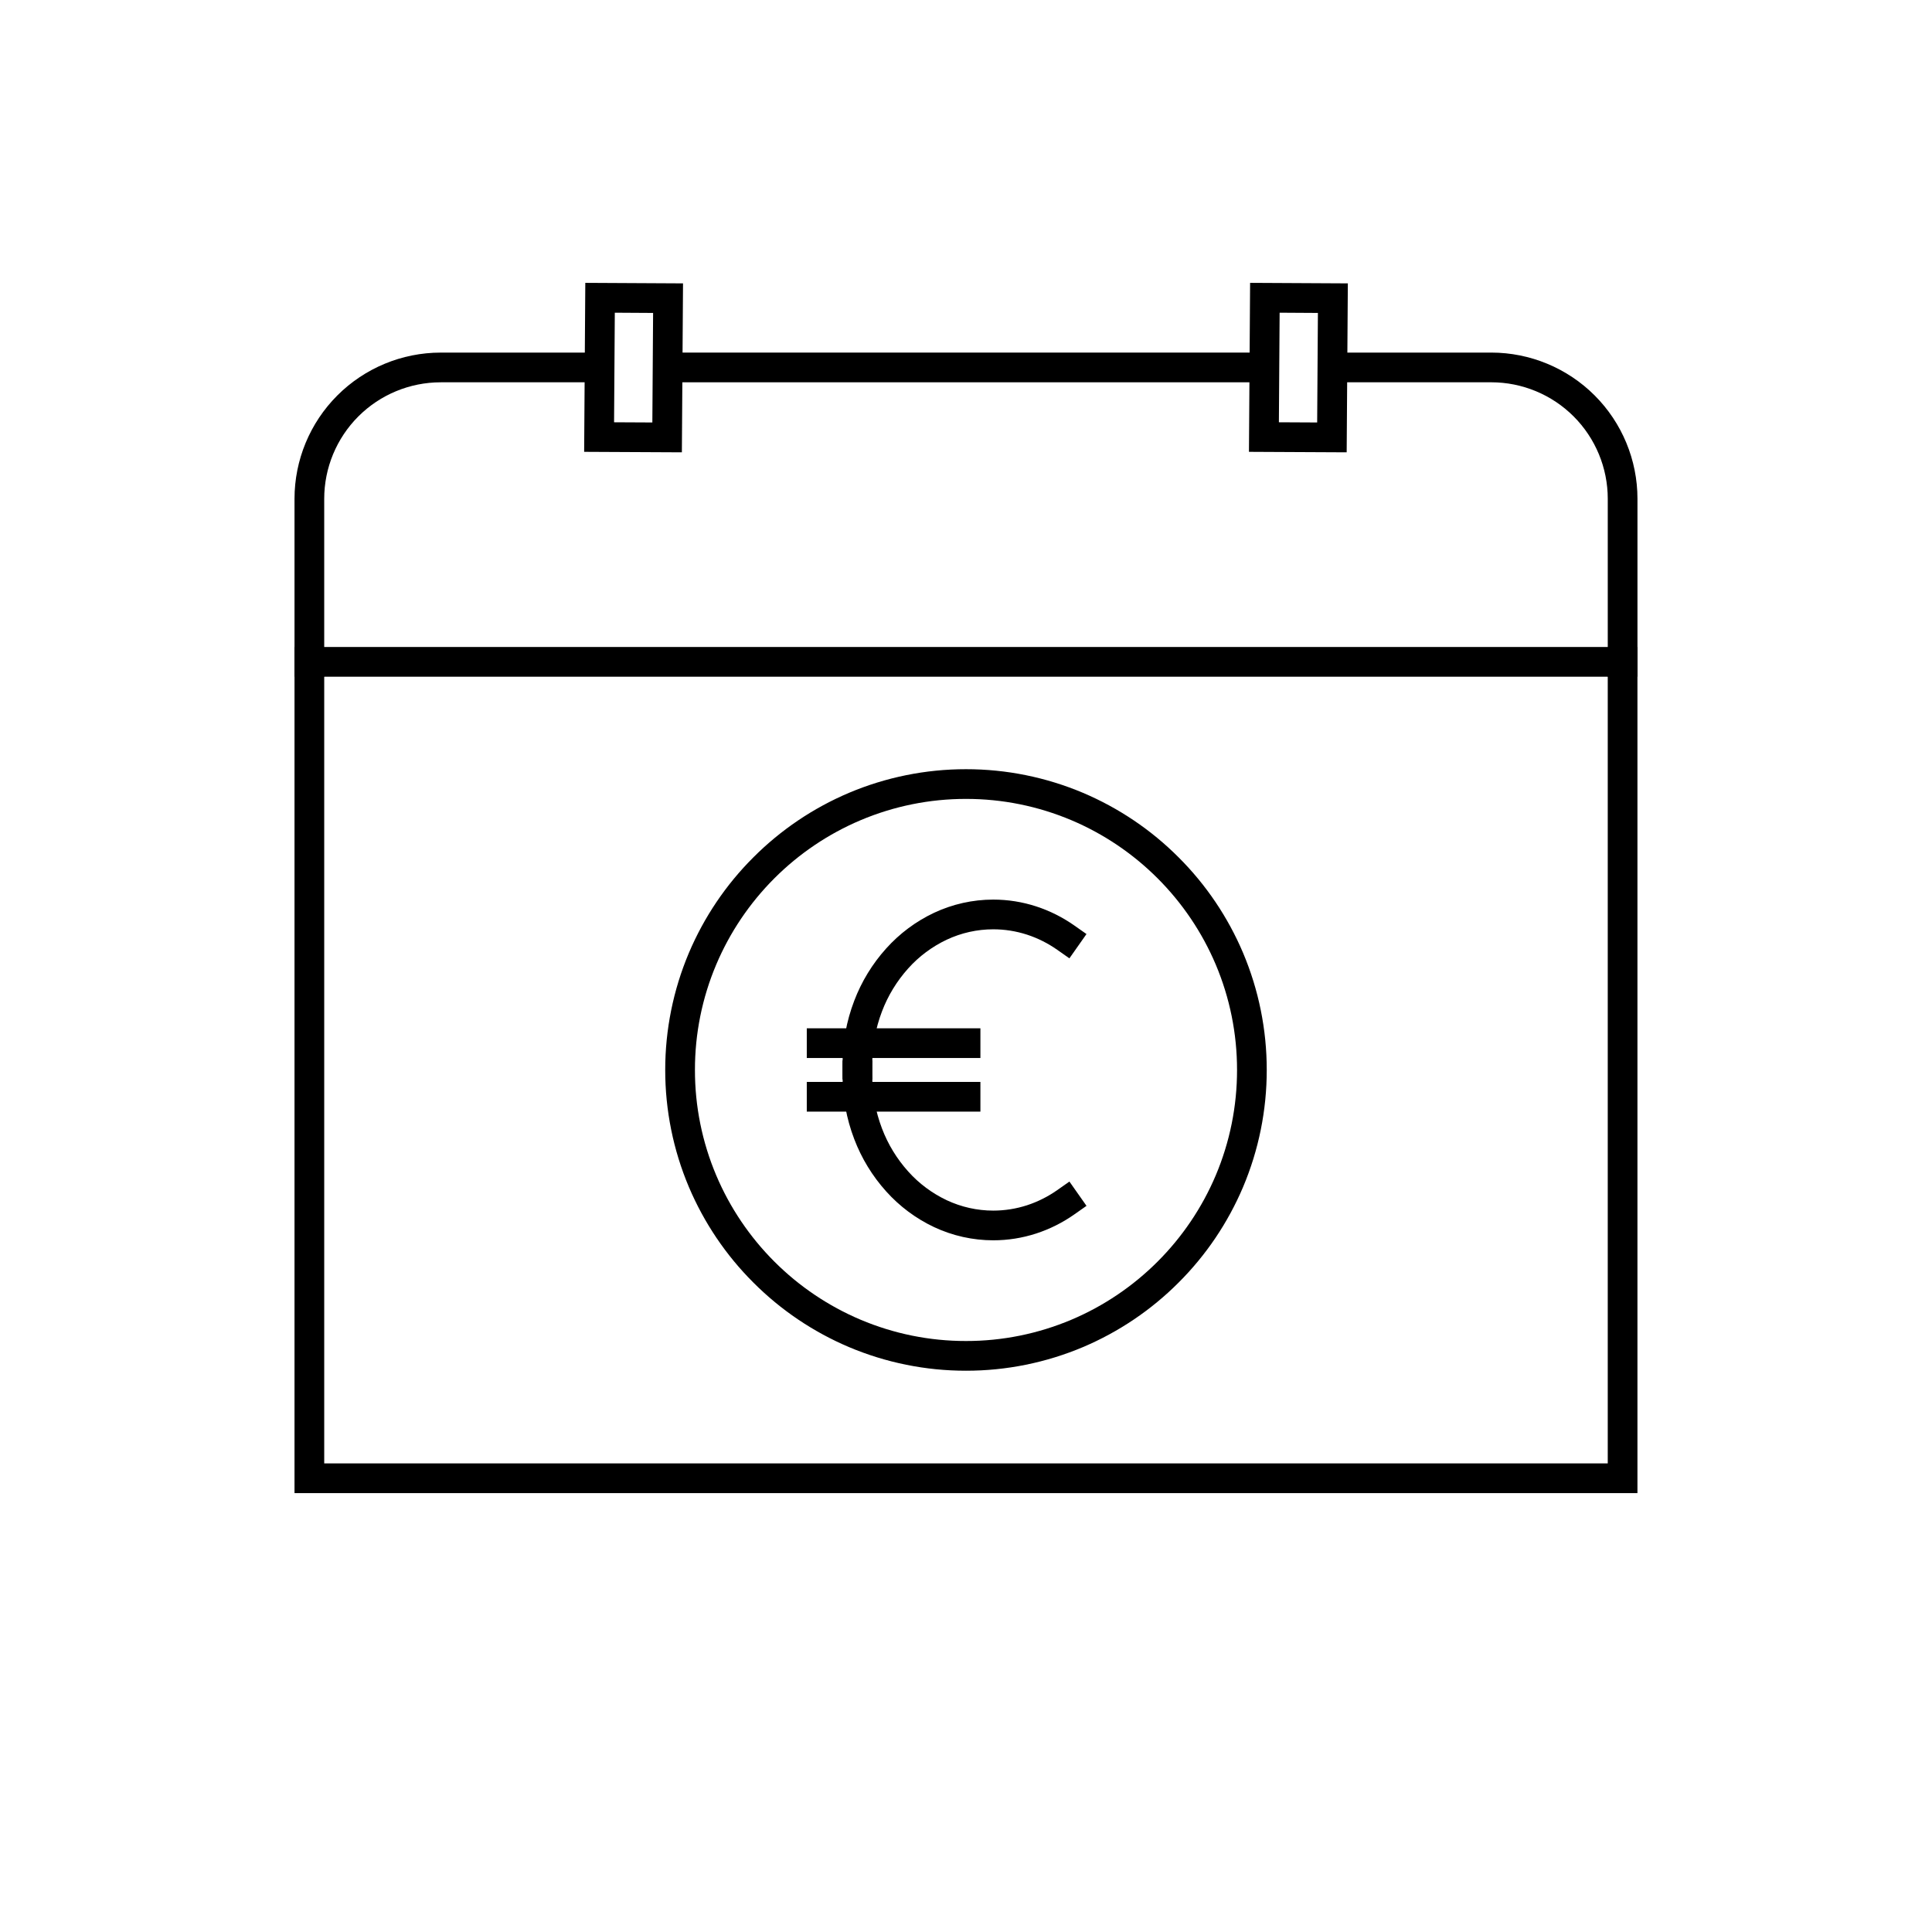
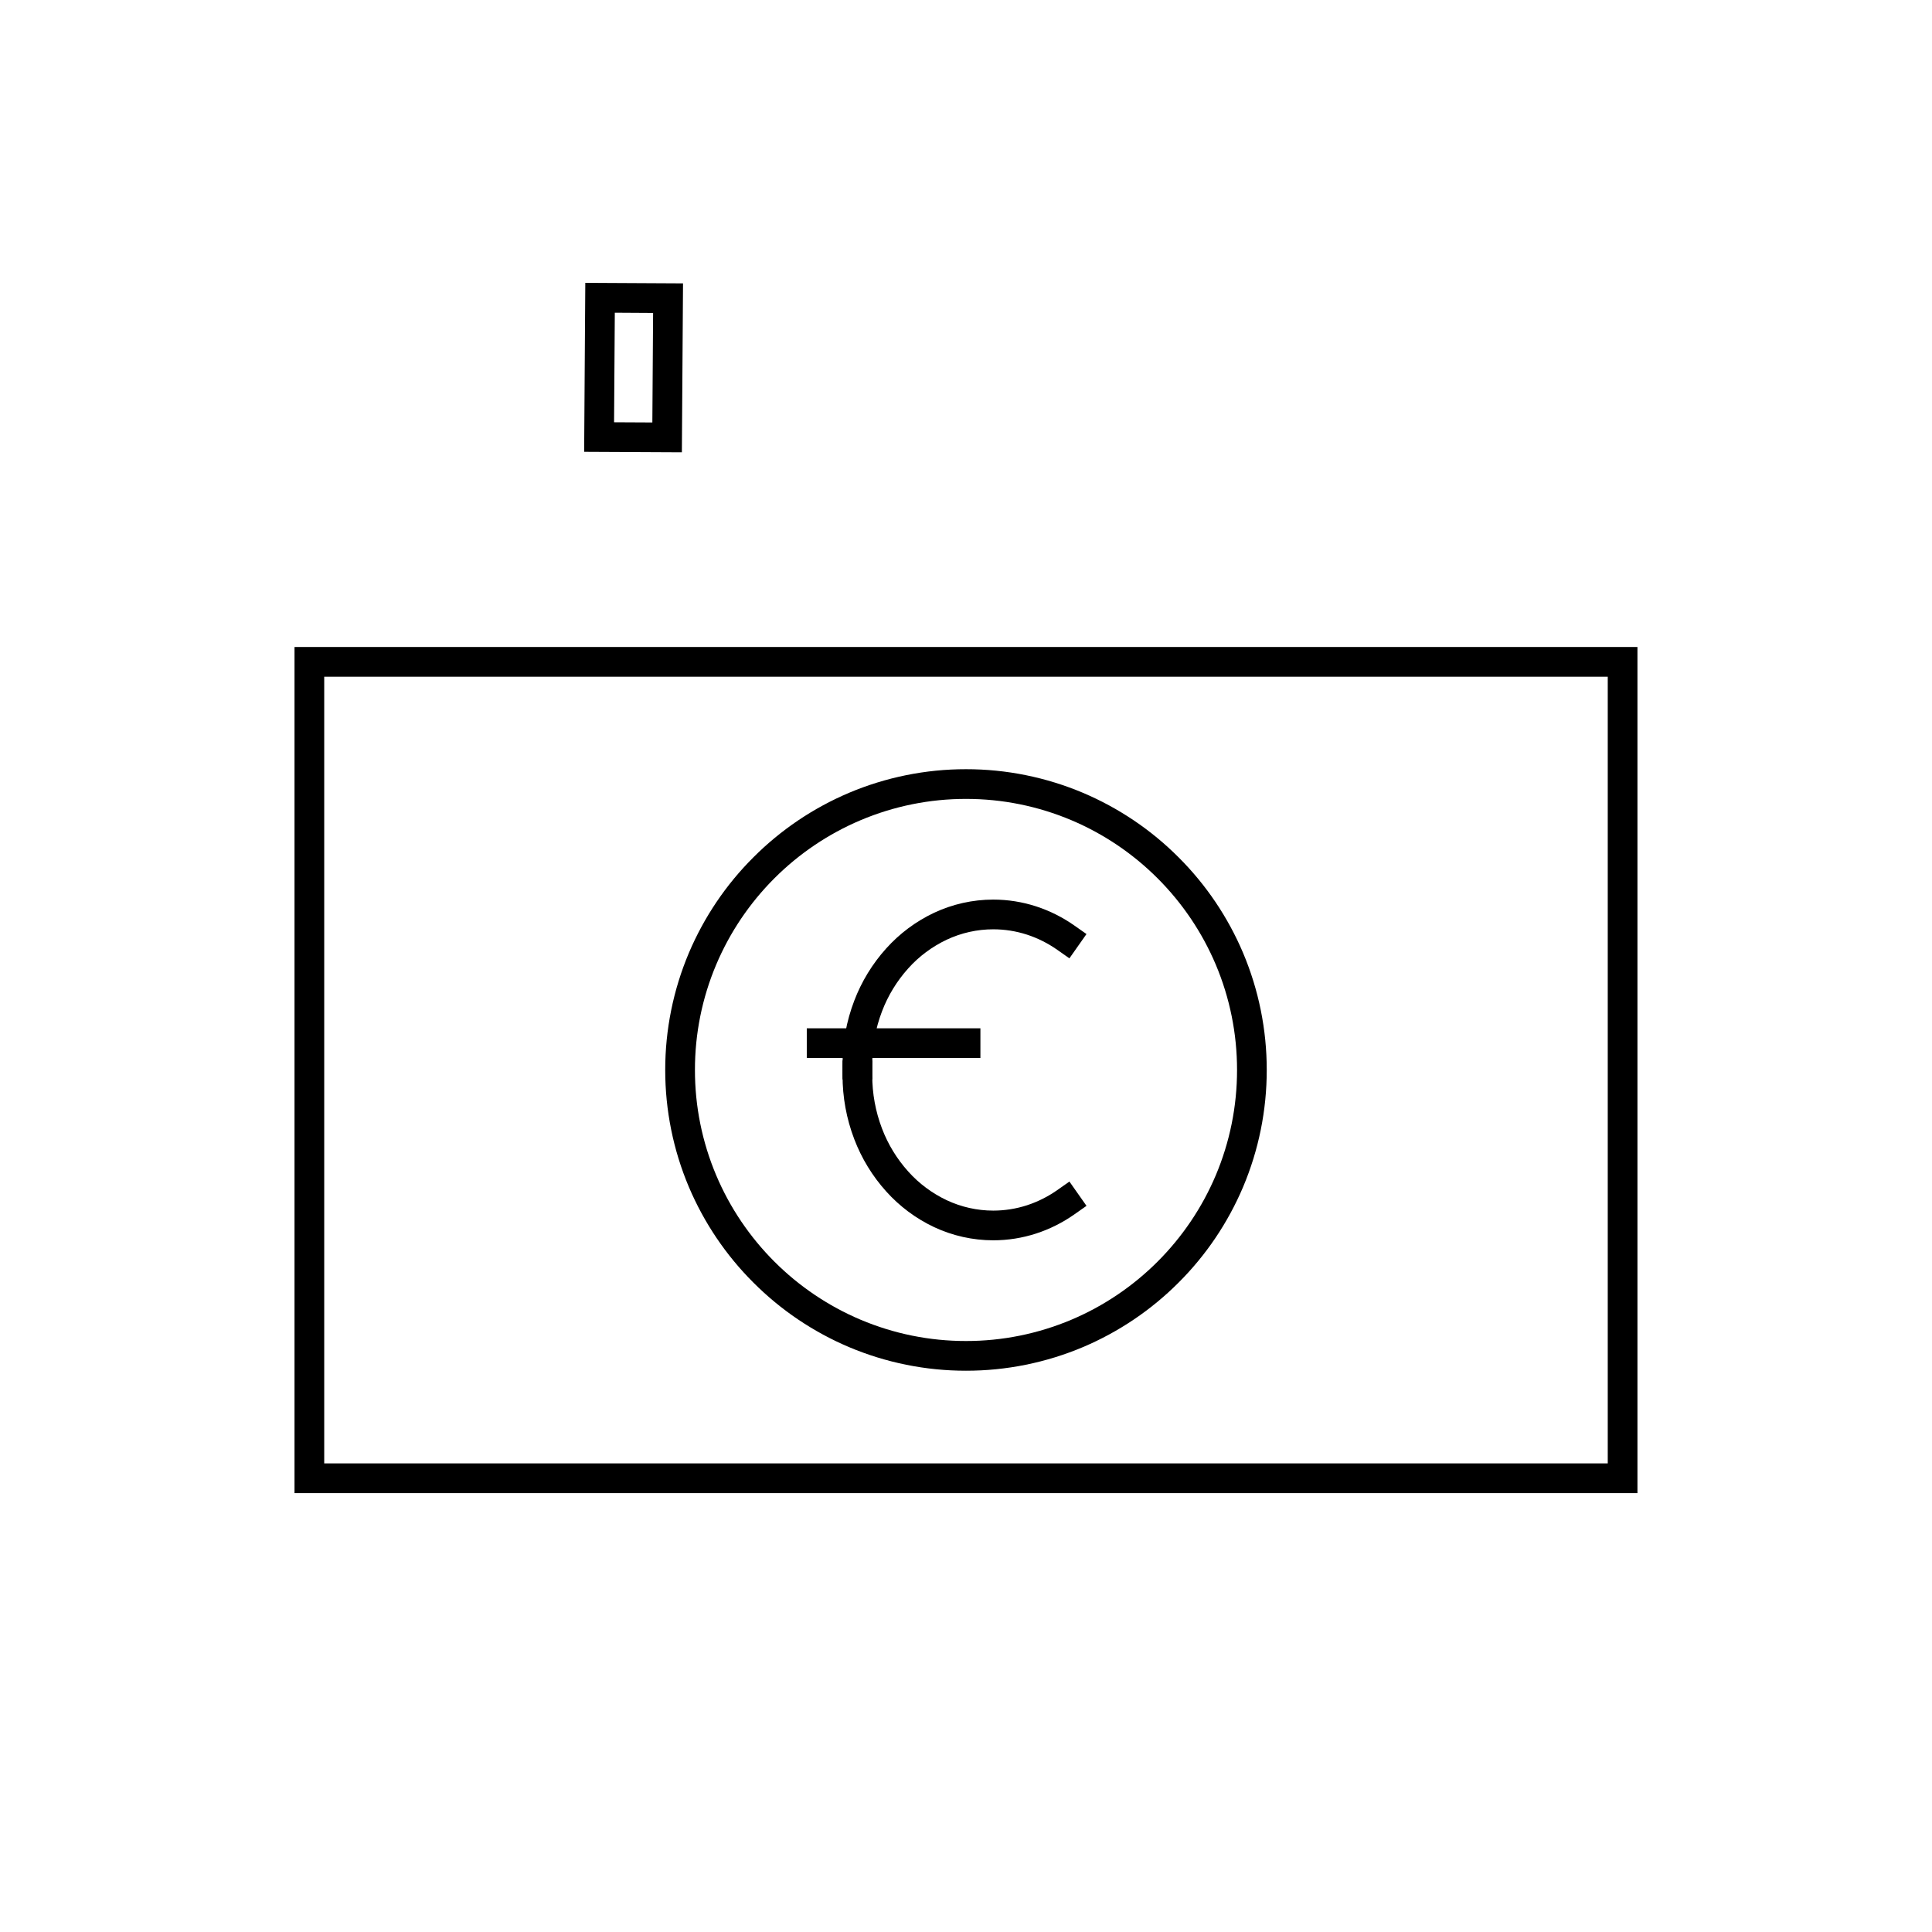
<svg xmlns="http://www.w3.org/2000/svg" fill="#000000" width="800px" height="800px" version="1.1" viewBox="144 144 512 512">
  <g>
    <path d="m479.7 427.55c0.008 10.656-2.125 21.207-6.269 31.016-4.012 9.465-9.809 18.066-17.09 25.328-7.262 7.281-15.863 13.078-25.328 17.094-9.812 4.141-20.359 6.277-31.016 6.266-10.66 0.012-21.207-2.125-31.016-6.266-9.469-4.016-18.066-9.812-25.328-17.094-7.285-7.262-13.078-15.863-17.094-25.328-4.144-9.809-6.277-20.359-6.269-31.016-0.008-10.656 2.125-21.195 6.269-31.016 4.016-9.465 9.809-18.066 17.094-25.328 7.262-7.281 15.859-13.078 25.328-17.094 9.809-4.141 20.355-6.277 31.016-6.266 10.656-0.012 21.203 2.125 31.016 6.266 9.465 4.016 18.066 9.812 25.328 17.094 7.281 7.262 13.078 15.863 17.09 25.328 4.144 9.809 6.277 20.359 6.269 31.016zm-7.871 0c0.008 9.605-1.91 19.109-5.648 27.945-3.613 8.531-8.848 16.285-15.402 22.84-6.551 6.551-14.305 11.789-22.836 15.398-8.848 3.738-18.344 5.66-27.945 5.648-9.605 0.012-19.102-1.91-27.945-5.648-8.531-3.609-16.289-8.848-22.84-15.398-6.555-6.555-11.789-14.309-15.398-22.84-3.742-8.848-5.66-18.34-5.648-27.945-0.012-9.605 1.906-19.109 5.648-27.945 3.609-8.531 8.844-16.285 15.398-22.84 6.551-6.555 14.309-11.789 22.84-15.398 8.844-3.738 18.34-5.66 27.945-5.648 9.602-0.012 19.098 1.91 27.945 5.648 8.531 3.609 16.285 8.844 22.836 15.398 6.555 6.555 11.789 14.309 15.402 22.84 3.738 8.836 5.656 18.34 5.648 27.945z" fill-rule="evenodd" />
    <path d="m375.15 426.12 0.012 3.934-7.875 0.012-0.008-3.938c-0.012-5.766 1.031-11.492 3.09-16.883 1.938-5.109 4.812-9.82 8.473-13.887 3.562-3.965 7.871-7.184 12.691-9.457 4.91-2.301 10.266-3.5 15.688-3.5 3.867 0 7.715 0.609 11.395 1.809 3.59 1.172 6.996 2.883 10.094 5.059l3.219 2.262-4.527 6.438-3.227-2.266c-2.449-1.723-5.148-3.078-8-4.012-2.894-0.938-5.914-1.418-8.953-1.418-4.262 0-8.473 0.945-12.332 2.754-3.867 1.832-7.34 4.41-10.195 7.598-3.008 3.344-5.371 7.211-6.965 11.414-1.711 4.496-2.586 9.27-2.578 14.082z" />
    <path d="m424.18 459.39 3.227-2.266 4.527 6.438-3.219 2.262c-3.098 2.176-6.504 3.887-10.094 5.059-3.68 1.199-7.527 1.809-11.395 1.809-5.422 0-10.777-1.199-15.688-3.5-4.82-2.273-9.129-5.492-12.691-9.457-3.66-4.066-6.535-8.777-8.473-13.887-2.059-5.391-3.102-11.117-3.09-16.883l0.008-3.938 7.875 0.012-0.012 3.934c-0.008 4.812 0.867 9.586 2.578 14.082 1.594 4.203 3.957 8.07 6.965 11.414 2.856 3.188 6.328 5.766 10.195 7.598 3.859 1.809 8.07 2.754 12.332 2.754 3.039 0 6.059-0.48 8.953-1.418 2.852-0.934 5.551-2.293 8-4.012z" />
    <path d="m399.88 416.51h3.938v7.871h-46.012v-7.871z" />
-     <path d="m399.88 430.72h3.938v7.871h-46.012v-7.871z" />
-     <path d="m498.28 245.31h-3.938v-7.871h44.863c10.27 0 20.133 4.094 27.395 11.355 7.262 7.262 11.344 17.121 11.344 27.383v47.156h-7.871v-47.156c0-8.176-3.258-16.039-9.043-21.824-5.785-5.785-13.641-9.043-21.824-9.043z" />
    <path d="m222.05 315.46h355.89v224.23h-355.89zm7.871 7.875h340.15v208.48h-340.15z" fill-rule="evenodd" />
    <path d="m299.11 218.96 25.898 0.137-0.305 44.773-25.898-0.129zm7.82 7.91 10.148 0.062-0.199 29.027-10.145-0.051z" fill-rule="evenodd" />
-     <path d="m475.29 218.96 25.902 0.137-0.309 44.773-25.898-0.129zm7.824 7.91 10.145 0.062-0.195 29.027-10.145-0.051z" fill-rule="evenodd" />
-     <path d="m229.92 319.4v3.938h-7.871v-47.156c0-10.262 4.086-20.121 11.348-27.383 7.262-7.262 17.121-11.355 27.395-11.355h44.859v7.871h-44.859c-8.188 0-16.039 3.258-21.828 9.043-5.785 5.785-9.043 13.648-9.043 21.824z" />
-     <path d="m478.6 237.44h3.934v7.871h-165.43v-7.871z" />
  </g>
</svg>